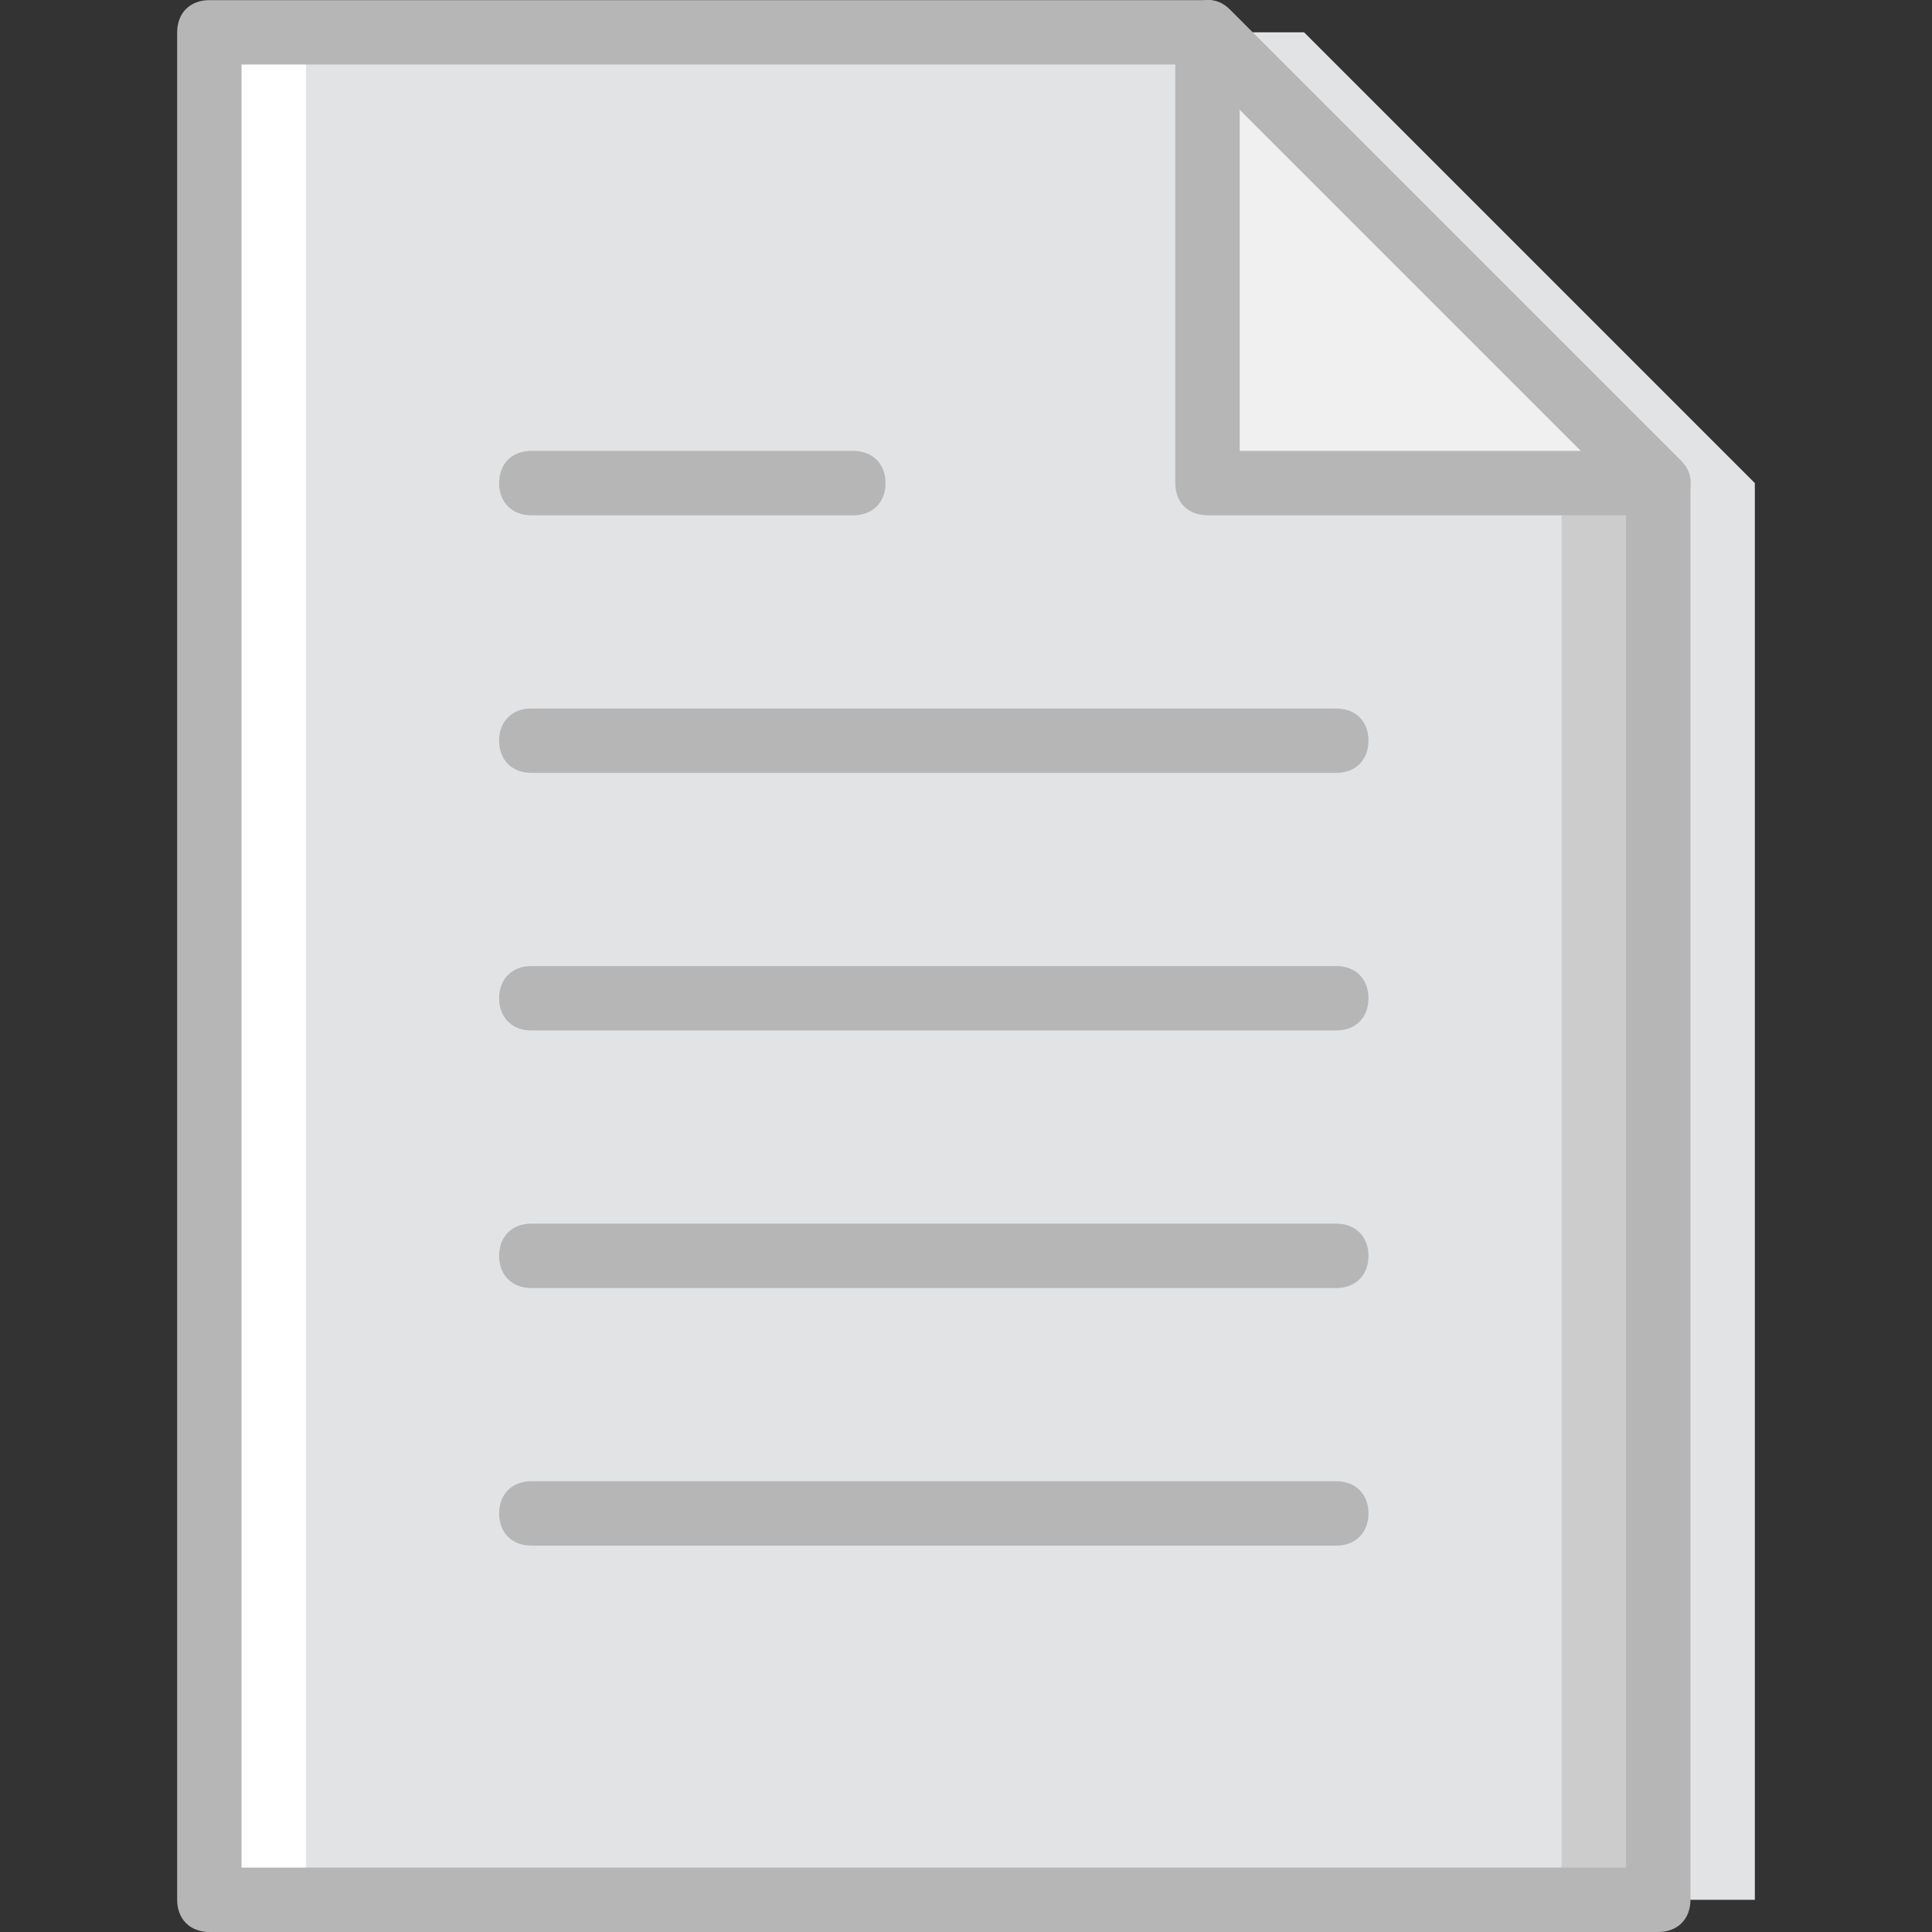
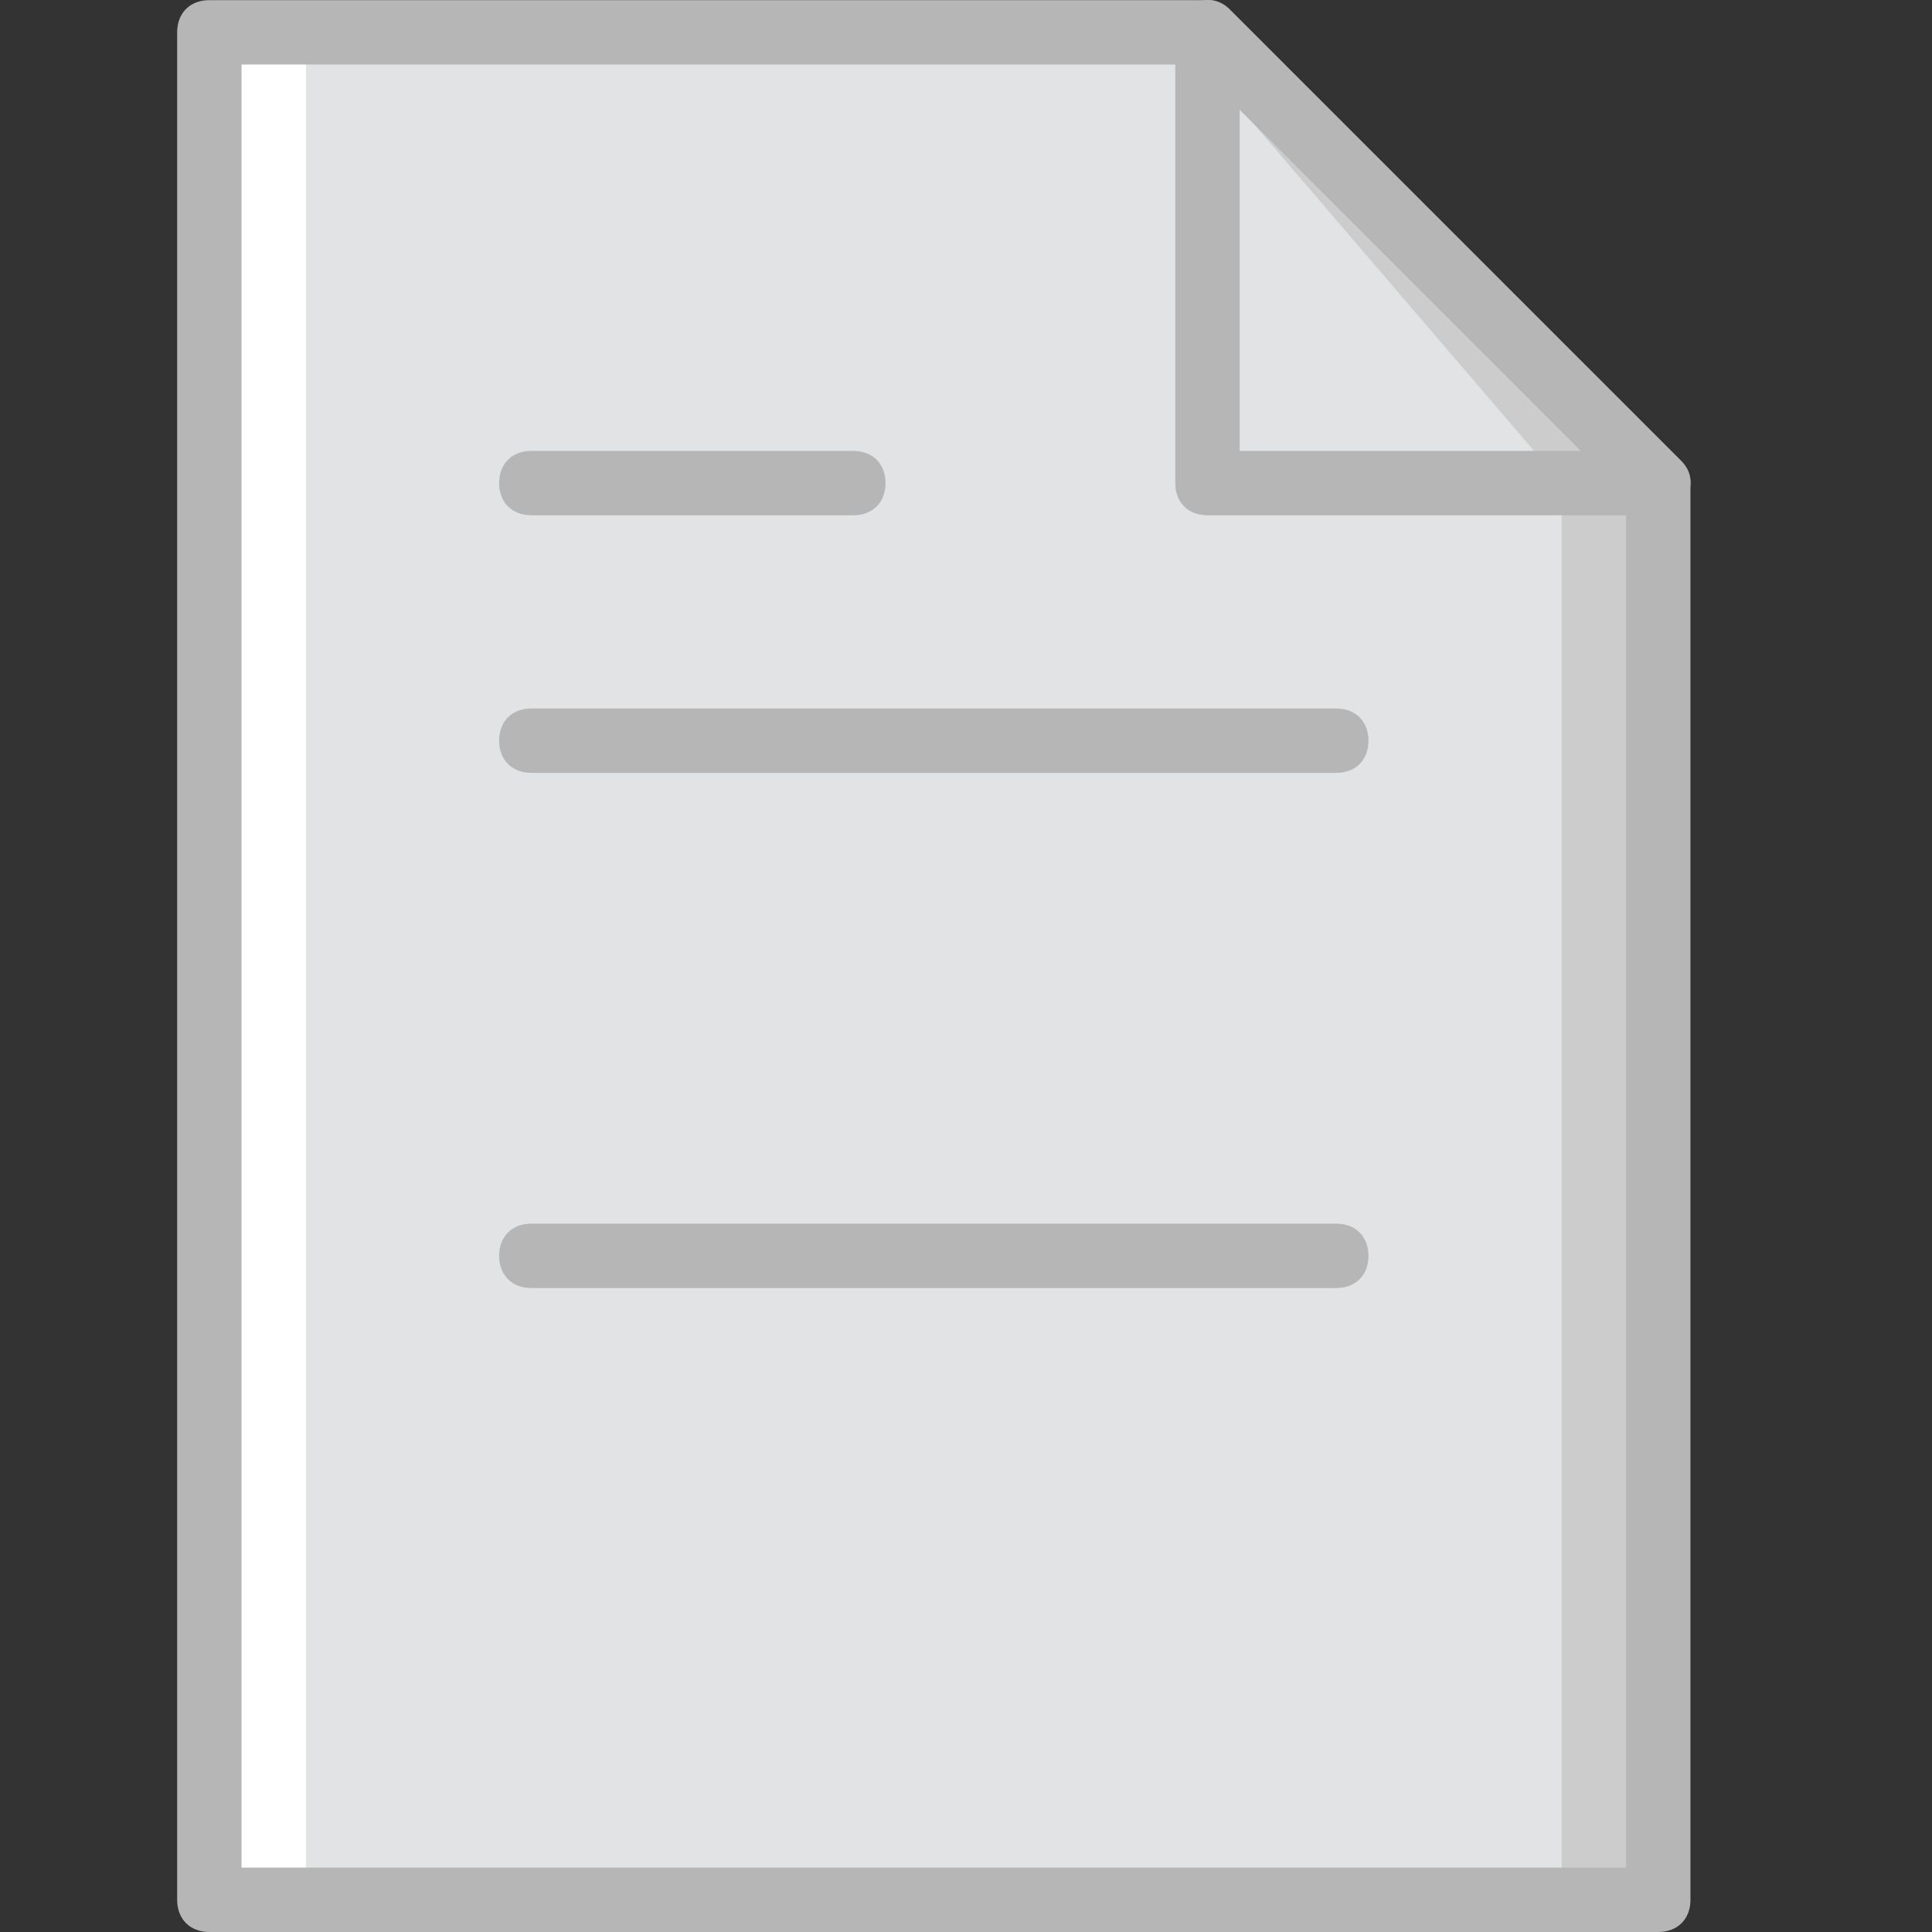
<svg xmlns="http://www.w3.org/2000/svg" height="800px" width="800px" version="1.1" id="Layer_1" viewBox="0 0 512.035 512.035" xml:space="preserve">
  <rect x="0" y="0" width="512.035" height="512.035" fill="#333333" stroke="none" />
  <g transform="translate(1 1)">
-     <polygon style="fill:#E2E3E5;" points="464.084,127.035 344.617,7.568 250.751,7.568 250.751,502.501 464.084,502.501  " />
    <polygon style="fill:#CCCCCC;" points="438.484,127.035 319.017,7.568 225.151,7.568 225.151,502.501 438.484,502.501  " />
    <polygon style="fill:#FFFFFF;" points="267.817,127.035 148.351,7.568 54.484,7.568 54.484,502.501 267.817,502.501  " />
    <polygon style="fill:#E2E3E5;" points="412.884,127.035 310.484,7.568 80.084,7.568 80.084,502.501 412.884,502.501  " />
-     <polygon style="fill:#F0F0F0;" points="319.017,7.568 319.017,127.035 438.484,127.035  " />
    <g>
      <path style="fill:#B6B6B6;" d="M353.151,203.835H139.817c-5.12,0-8.533-3.413-8.533-8.533c0-5.12,3.413-8.533,8.533-8.533h213.333    c5.12,0,8.533,3.413,8.533,8.533C361.684,200.421,358.271,203.835,353.151,203.835z" />
      <path style="fill:#B6B6B6;" d="M225.151,135.568h-85.333c-5.12,0-8.533-3.413-8.533-8.533s3.413-8.533,8.533-8.533h85.333    c5.12,0,8.533,3.413,8.533,8.533S230.271,135.568,225.151,135.568z" />
-       <path style="fill:#B6B6B6;" d="M353.151,272.101H139.817c-5.12,0-8.533-3.413-8.533-8.533c0-5.12,3.413-8.533,8.533-8.533h213.333    c5.12,0,8.533,3.413,8.533,8.533C361.684,268.688,358.271,272.101,353.151,272.101z" />
      <path style="fill:#B6B6B6;" d="M353.151,340.368H139.817c-5.12,0-8.533-3.413-8.533-8.533s3.413-8.533,8.533-8.533h213.333    c5.12,0,8.533,3.413,8.533,8.533S358.271,340.368,353.151,340.368z" />
-       <path style="fill:#B6B6B6;" d="M353.151,408.635H139.817c-5.12,0-8.533-3.413-8.533-8.533s3.413-8.533,8.533-8.533h213.333    c5.12,0,8.533,3.413,8.533,8.533S358.271,408.635,353.151,408.635z" />
      <path style="fill:#B6B6B6;" d="M438.484,511.035h-384c-5.12,0-8.533-3.413-8.533-8.533V7.568c0-5.12,3.413-8.533,8.533-8.533    h264.533c2.56,0,4.267,0.853,5.973,2.56l119.467,119.467c1.707,1.707,2.56,3.413,2.56,5.973v375.467    C447.017,507.621,443.604,511.035,438.484,511.035z M63.017,493.968h366.933v-363.52L315.604,16.101H63.017V493.968z" />
      <path style="fill:#B6B6B6;" d="M438.484,135.568H319.017c-5.12,0-8.533-3.413-8.533-8.533V7.568c0-3.413,1.707-6.827,5.12-7.68    c3.413-1.707,6.827-0.853,9.387,1.707l119.467,119.467c2.56,2.56,3.413,5.973,1.707,9.387    C445.311,133.861,441.897,135.568,438.484,135.568z M327.551,118.501h90.453l-90.453-90.453V118.501z" />
    </g>
  </g>
</svg>